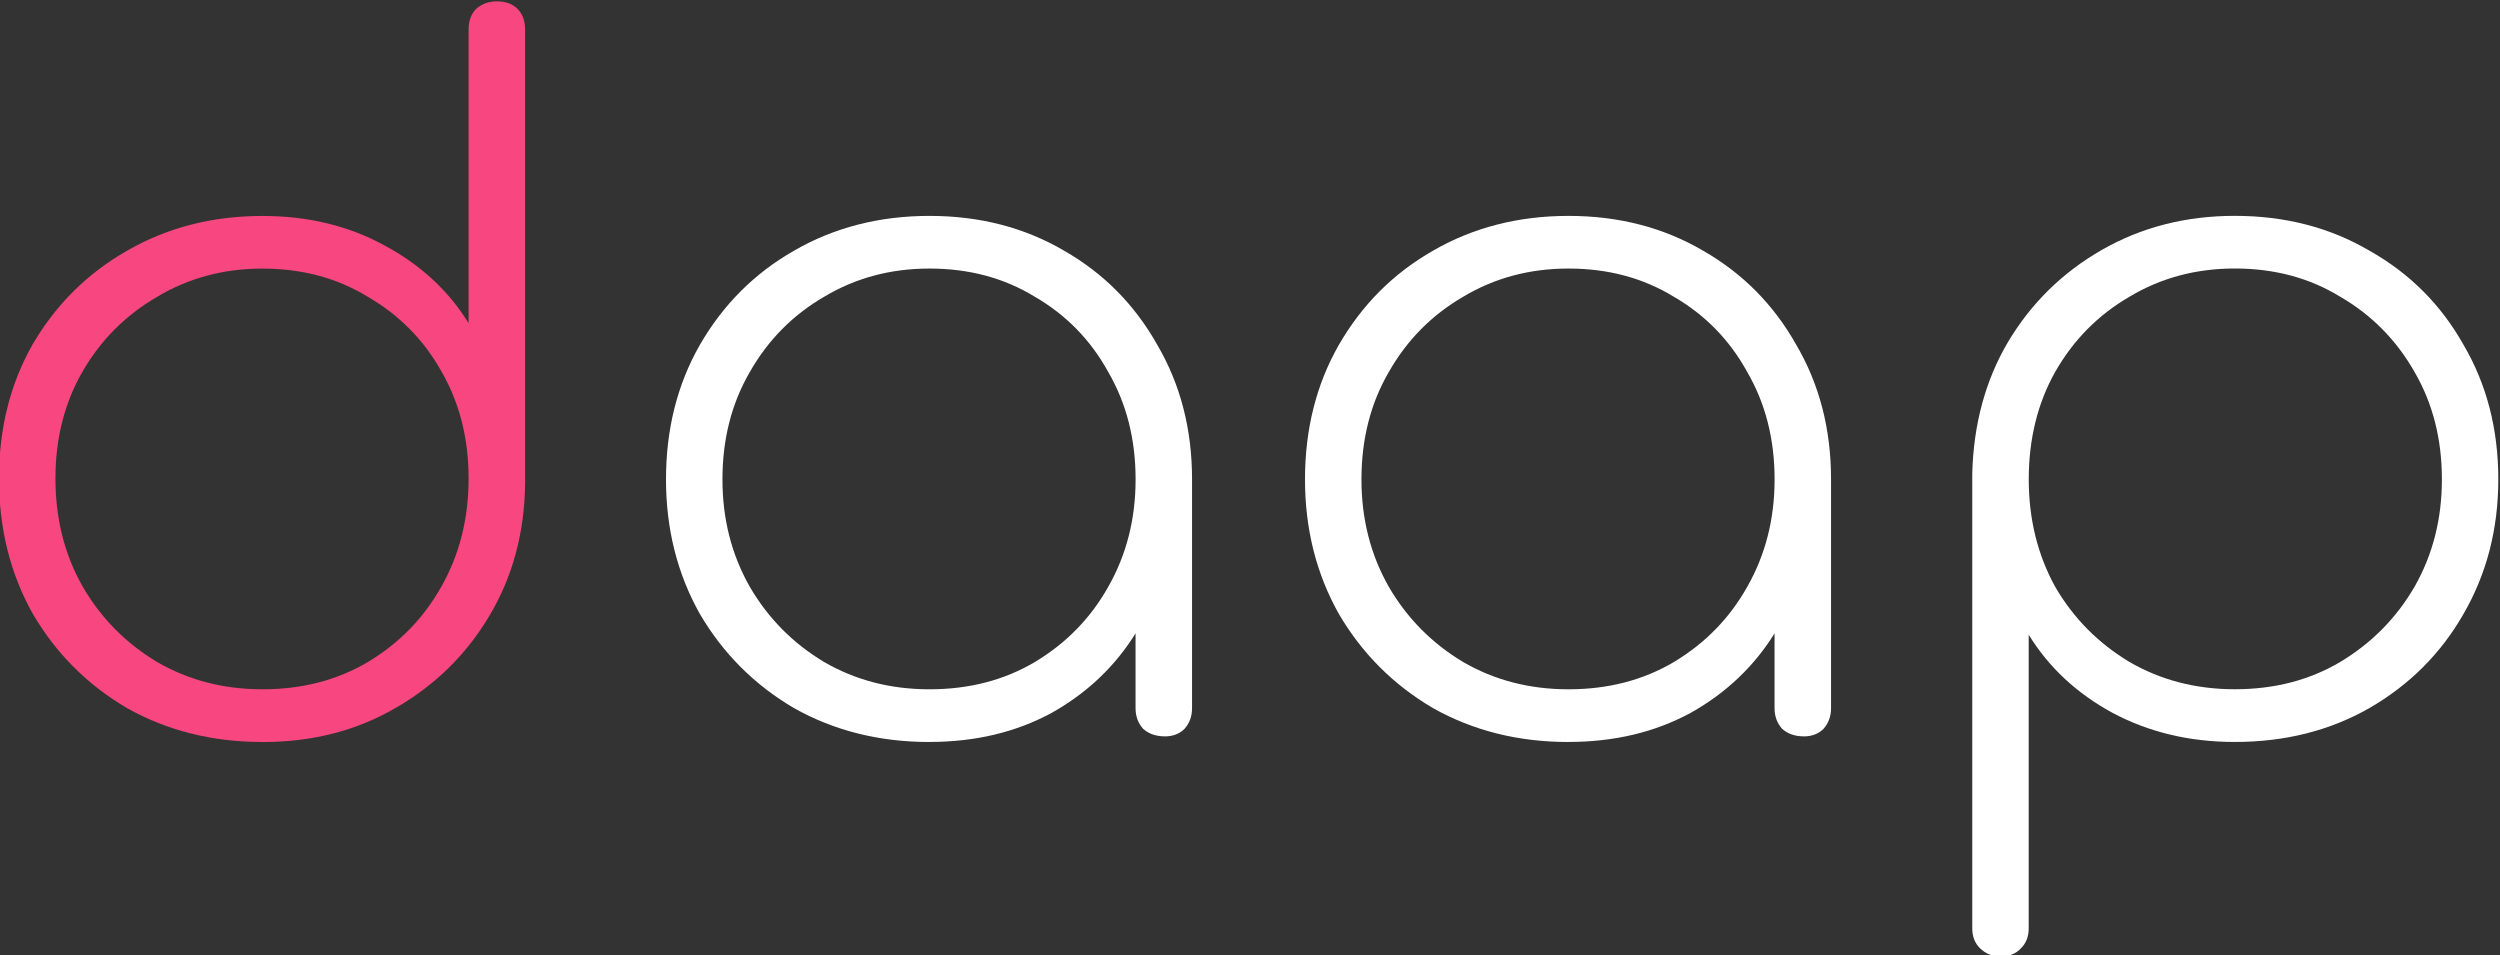
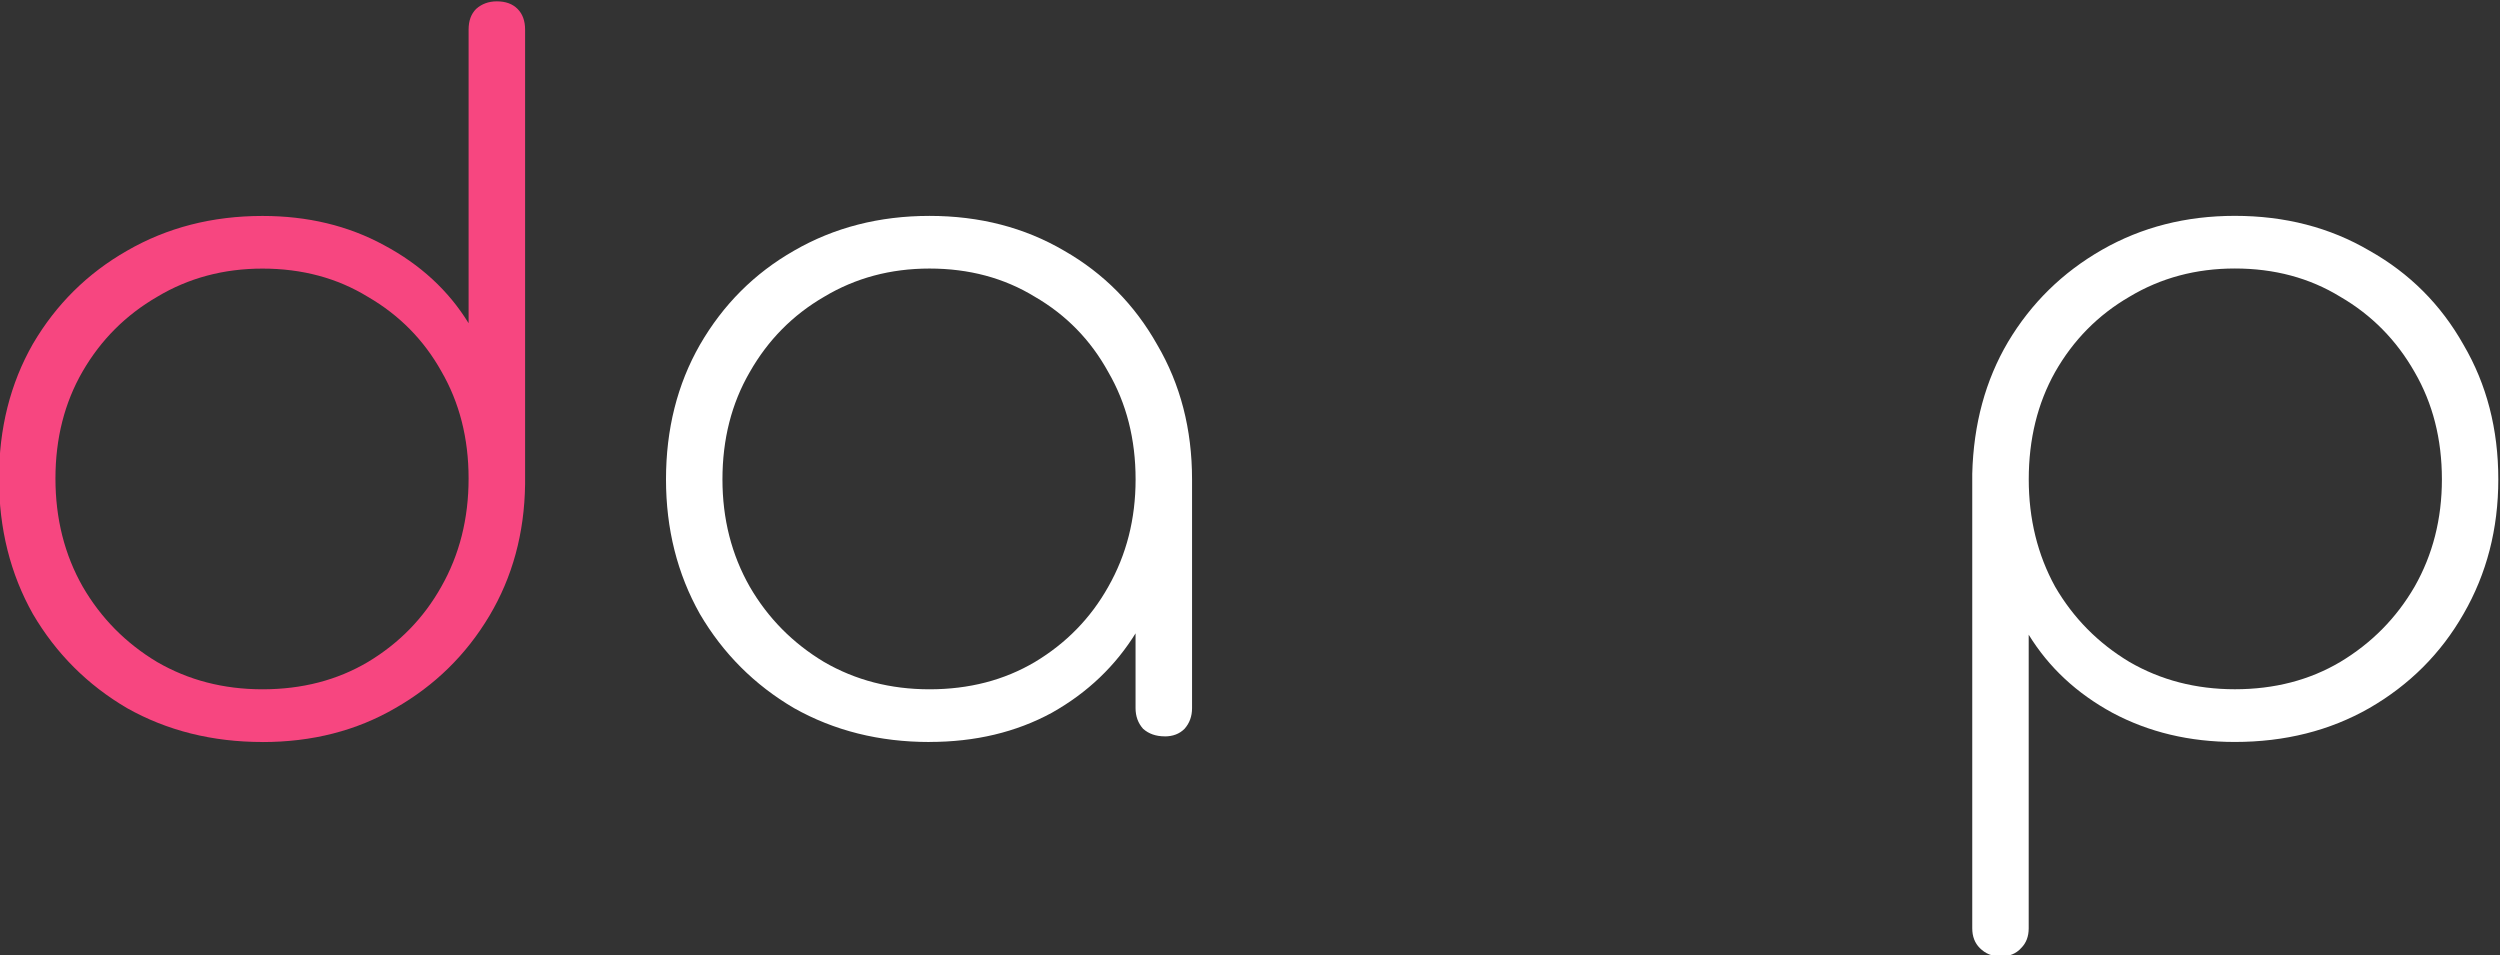
<svg xmlns="http://www.w3.org/2000/svg" width="50mm" height="19.1mm" version="1.1" viewBox="0 0 50 19.1">
  <rect x="0" y="0" width="50" height="19.1" fill="#333333" stroke="none" />
  <g transform="translate(-115.08 -149.3)">
    <g transform="scale(1 1)" stroke-linecap="round" stroke-width=".534" aria-label="daap">
      <path d="m120.33 164.14q-1.506 0-2.71-0.678-1.186-0.696-1.882-1.882-0.678-1.205-0.678-2.71t0.678-2.692q0.696-1.186 1.882-1.863 1.205-0.696 2.71-0.696 1.355 0 2.428 0.583 1.092 0.583 1.694 1.562v-5.872q0-0.264 0.151-0.414 0.169-0.151 0.414-0.151 0.264 0 0.414 0.151 0.151 0.151 0.151 0.414v9.091q-0.019 1.468-0.715 2.635-0.696 1.167-1.882 1.845-1.167 0.678-2.654 0.678zm0-1.054q1.186 0 2.108-0.546 0.941-0.565 1.468-1.506 0.546-0.96 0.546-2.164t-0.546-2.146q-0.527-0.941-1.468-1.487-0.922-0.565-2.108-0.565-1.167 0-2.108 0.565-0.941 0.546-1.487 1.487-0.546 0.941-0.546 2.146t0.546 2.164q0.546 0.941 1.487 1.506 0.941 0.546 2.108 0.546z" fill="#f74680" />
      <path d="m133.67 164.14q-1.506 0-2.71-0.678-1.186-0.696-1.882-1.882-0.678-1.205-0.678-2.692 0-1.506 0.678-2.692 0.696-1.205 1.882-1.882 1.205-0.696 2.71-0.696t2.692 0.696q1.186 0.678 1.863 1.882 0.696 1.186 0.696 2.692l-0.471 0.753q0 1.28-0.64 2.296-0.621 1.016-1.694 1.619-1.073 0.583-2.447 0.583zm0-1.054q1.186 0 2.108-0.546 0.941-0.565 1.468-1.506 0.546-0.96 0.546-2.146 0-1.205-0.546-2.146-0.527-0.96-1.468-1.506-0.922-0.565-2.108-0.565-1.167 0-2.108 0.565-0.941 0.546-1.487 1.506-0.546 0.941-0.546 2.146 0 1.186 0.546 2.146 0.546 0.941 1.487 1.506 0.941 0.546 2.108 0.546zm4.705 0.941q-0.264 0-0.433-0.151-0.151-0.169-0.151-0.414v-3.444l0.358-1.129h0.772v4.574q0 0.245-0.151 0.414-0.151 0.151-0.395 0.151z" fill="#ffffff" />
-       <path d="m146.45 164.14q-1.506 0-2.71-0.678-1.186-0.696-1.882-1.882-0.678-1.205-0.678-2.692 0-1.506 0.678-2.692 0.696-1.205 1.882-1.882 1.205-0.696 2.71-0.696t2.692 0.696q1.186 0.678 1.863 1.882 0.696 1.186 0.696 2.692l-0.471 0.753q0 1.28-0.64 2.296-0.621 1.016-1.694 1.619-1.073 0.583-2.447 0.583zm0-1.054q1.186 0 2.108-0.546 0.941-0.565 1.468-1.506 0.546-0.96 0.546-2.146 0-1.205-0.546-2.146-0.527-0.96-1.468-1.506-0.922-0.565-2.108-0.565-1.167 0-2.108 0.565-0.941 0.546-1.487 1.506-0.546 0.941-0.546 2.146 0 1.186 0.546 2.146 0.546 0.941 1.487 1.506 0.941 0.546 2.108 0.546zm4.705 0.941q-0.264 0-0.433-0.151-0.151-0.169-0.151-0.414v-3.444l0.358-1.129h0.772v4.574q0 0.245-0.151 0.414-0.151 0.151-0.395 0.151z" fill="#ffffff" />
      <path d="m155.09 168.43q-0.245 0-0.414-0.169-0.151-0.151-0.151-0.395v-9.091q0.038-1.487 0.715-2.635 0.696-1.167 1.882-1.845 1.186-0.678 2.654-0.678 1.506 0 2.692 0.696 1.205 0.678 1.882 1.882 0.696 1.186 0.696 2.692 0 1.487-0.696 2.692-0.678 1.186-1.882 1.882-1.186 0.678-2.692 0.678-1.355 0-2.447-0.583-1.073-0.583-1.675-1.562v5.872q0 0.245-0.151 0.395-0.151 0.169-0.414 0.169zm4.687-5.345q1.186 0 2.108-0.546 0.941-0.565 1.487-1.506 0.546-0.96 0.546-2.146 0-1.205-0.546-2.146-0.546-0.96-1.487-1.506-0.922-0.565-2.108-0.565-1.167 0-2.108 0.565-0.941 0.546-1.487 1.506-0.527 0.941-0.527 2.146 0 1.186 0.527 2.146 0.546 0.941 1.487 1.506 0.941 0.546 2.108 0.546z" fill="#ffffff" />
    </g>
  </g>
</svg>